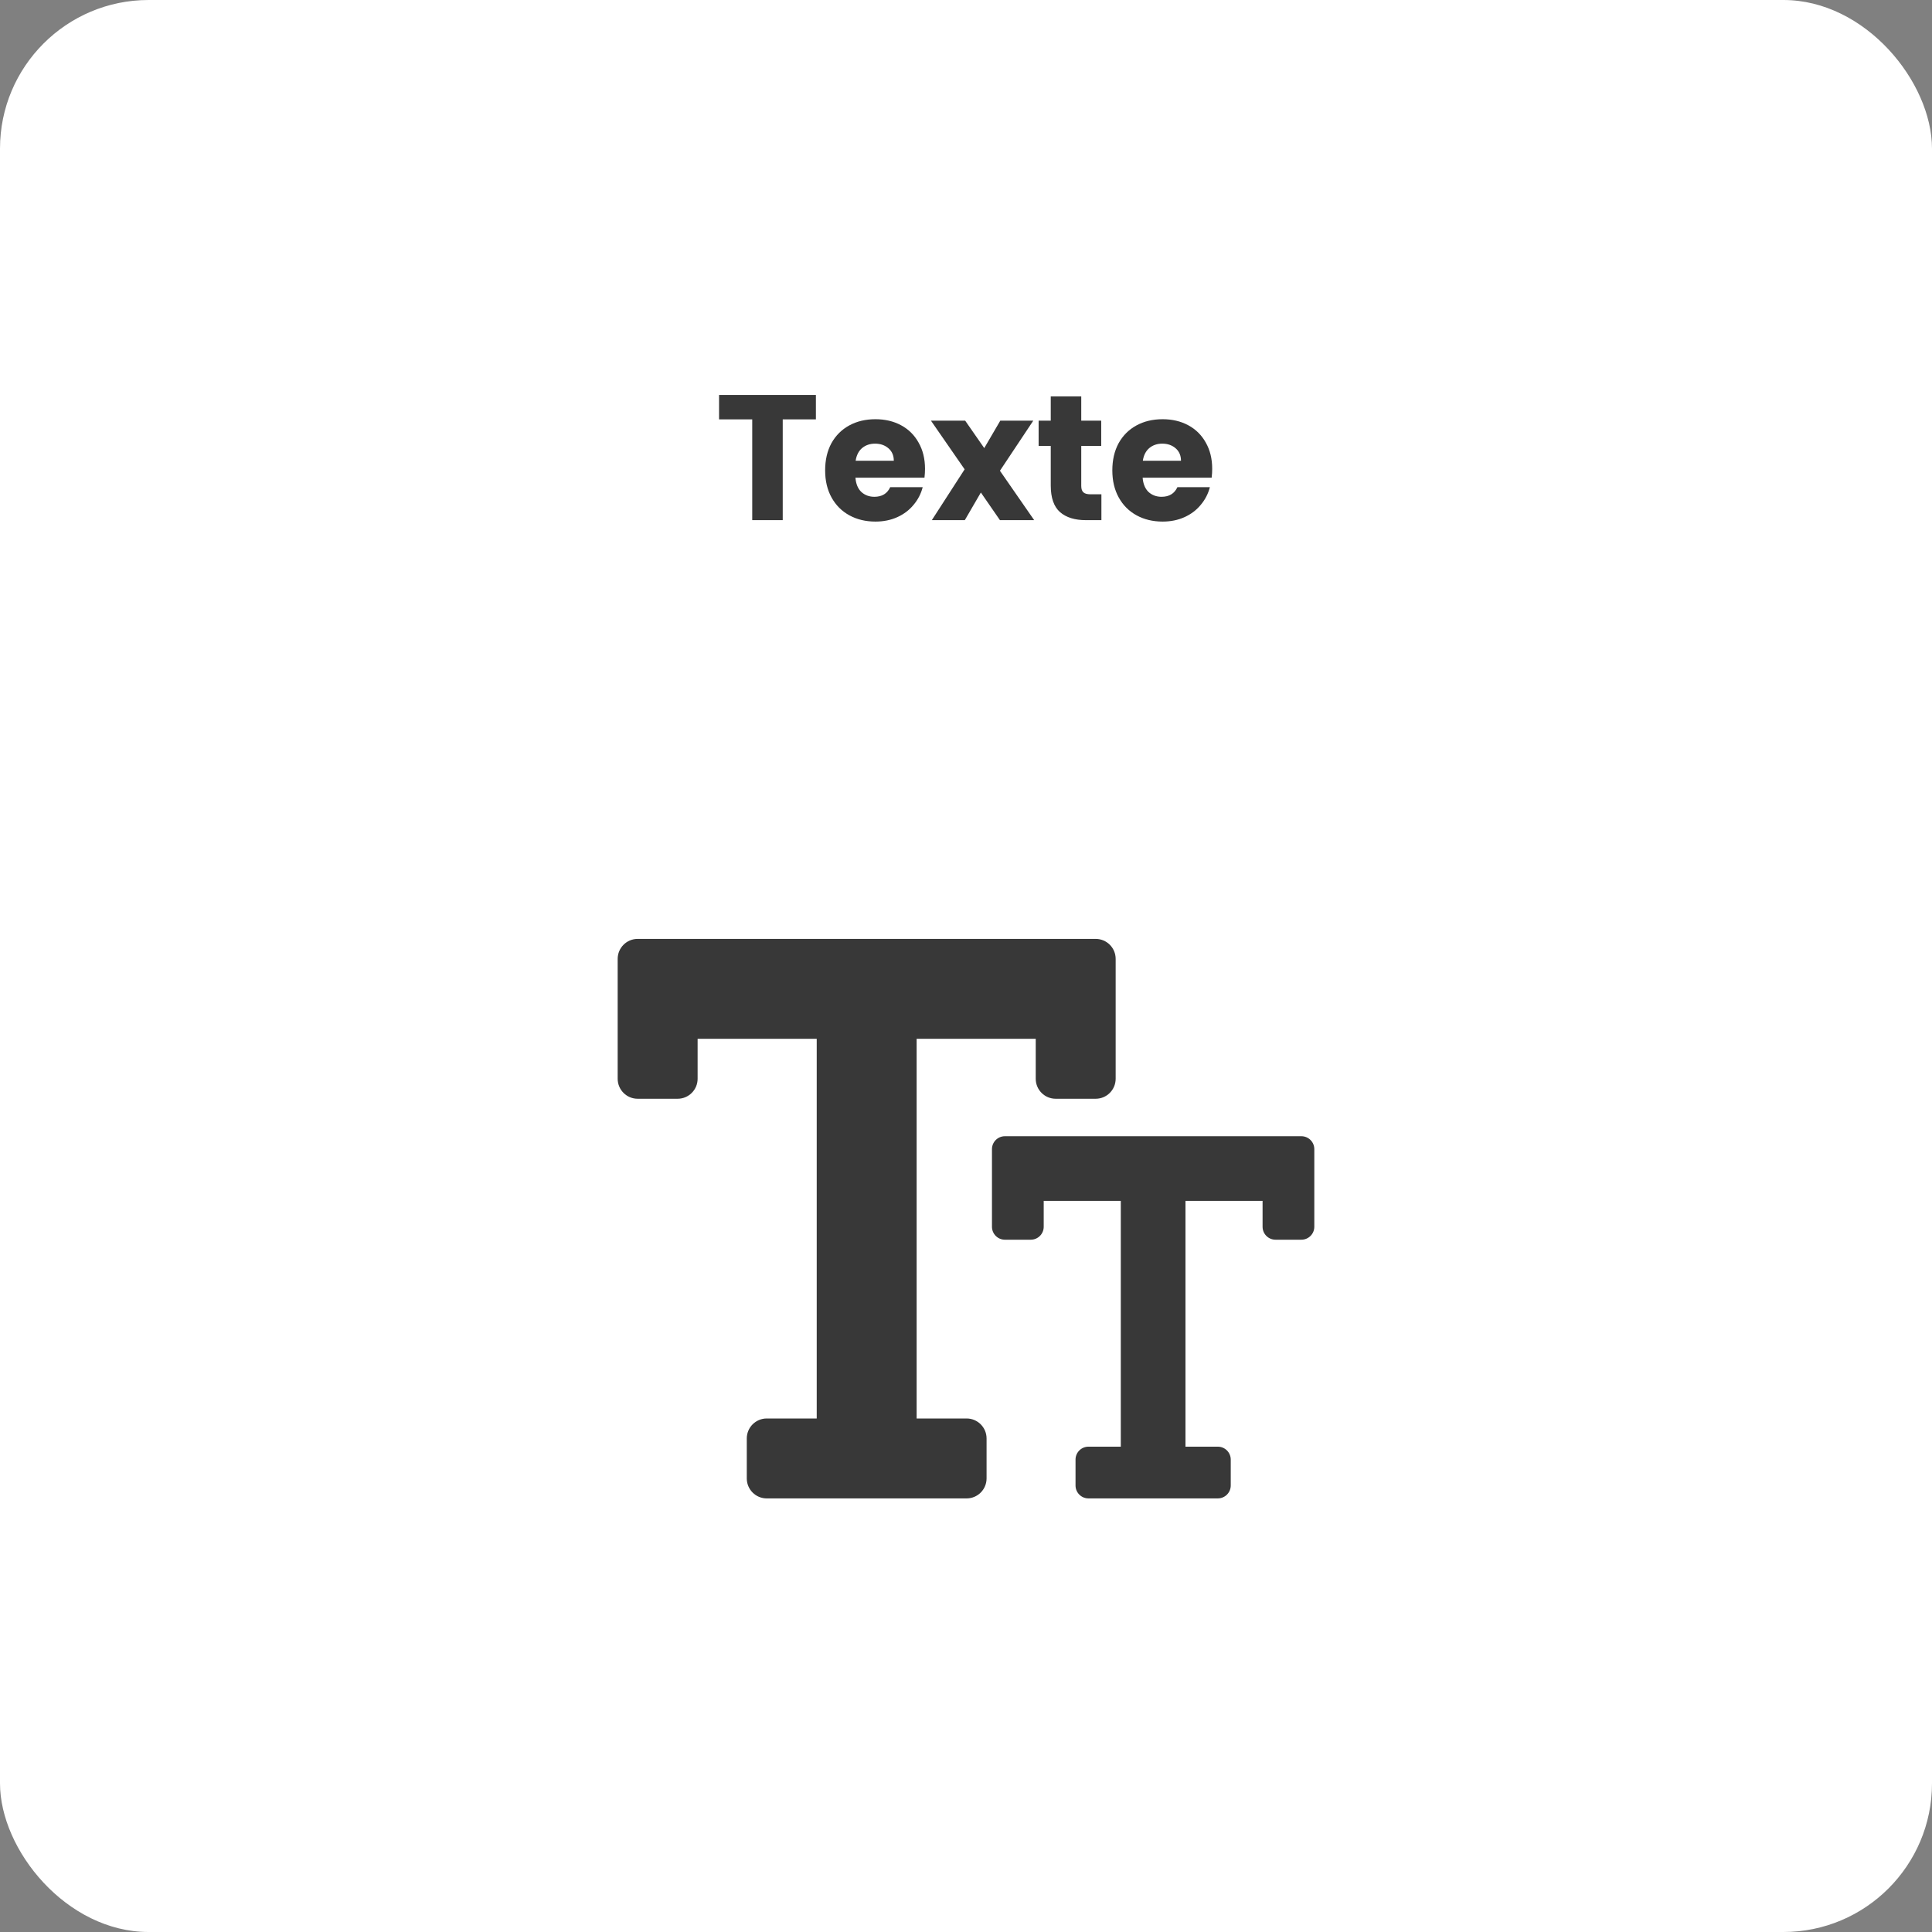
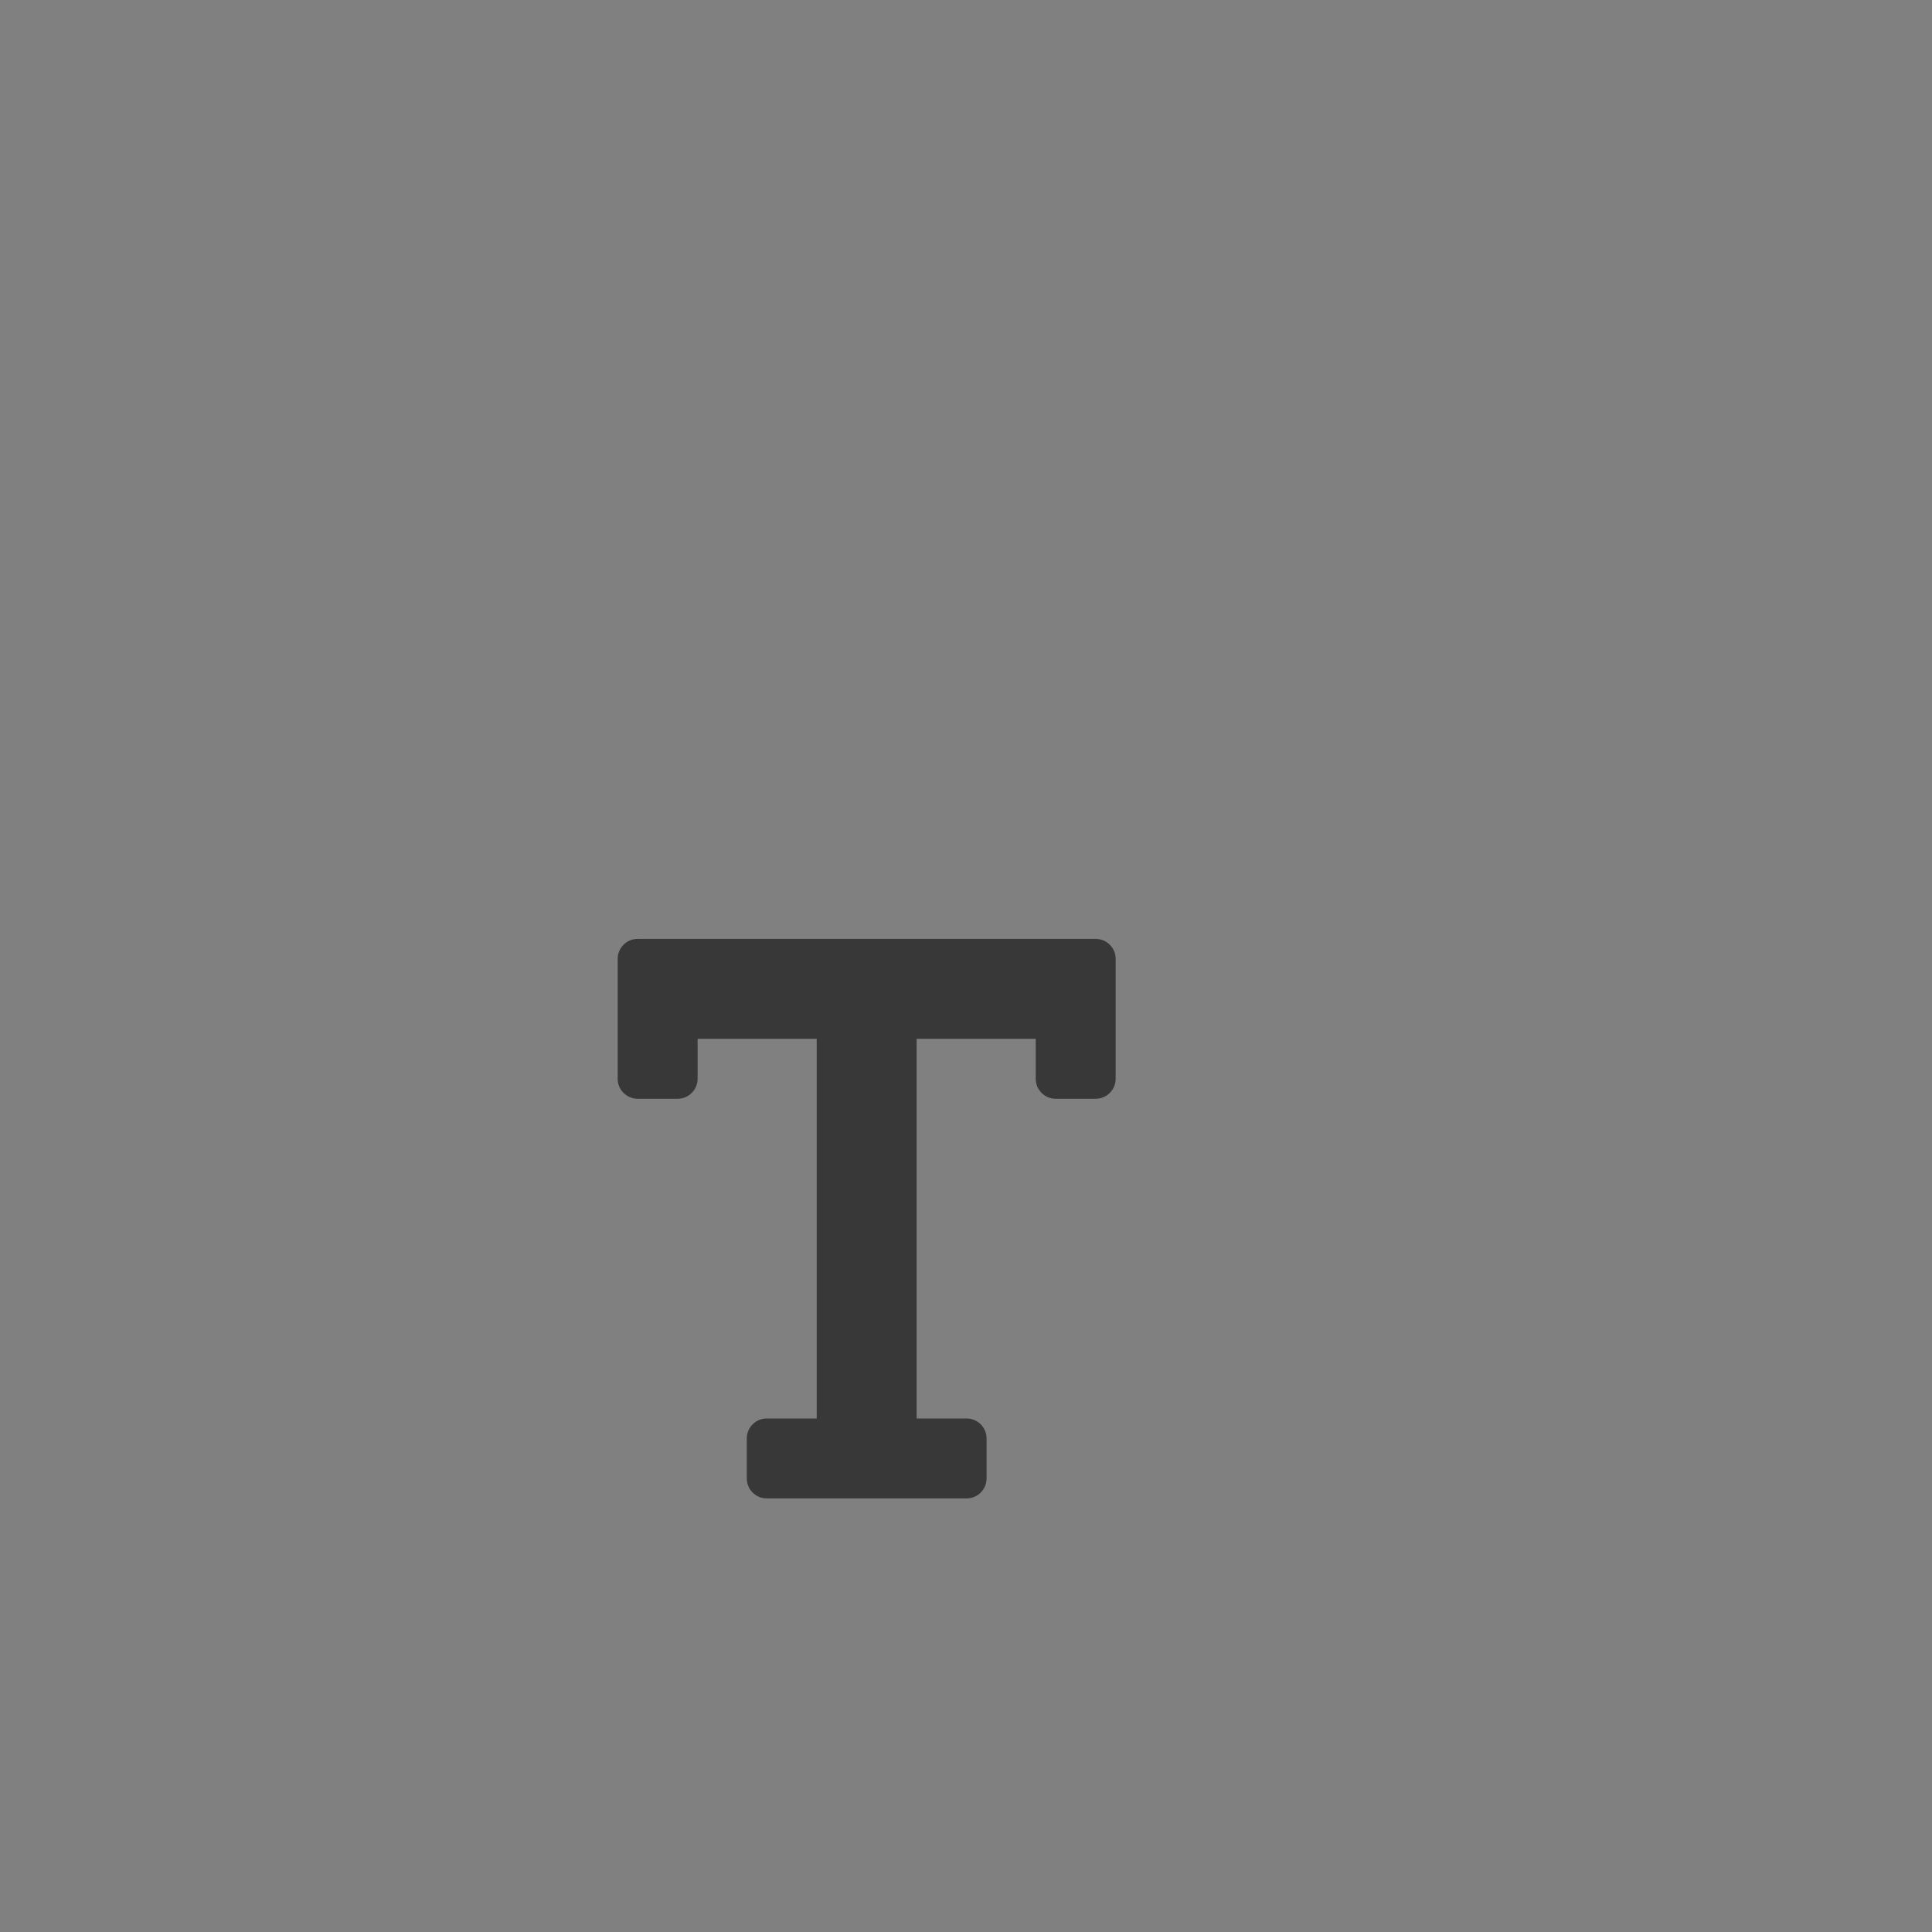
<svg xmlns="http://www.w3.org/2000/svg" width="130" height="130" viewBox="0 0 130 130" fill="none">
  <rect x="0" y="0" width="130" height="130" fill="#808080" stroke="none" />
-   <rect width="130" height="130" rx="10" fill="white" />
-   <path d="M54.9 26.576V28.22H52.668V35H50.616V28.22H48.384V26.576H54.9ZM62.242 31.544C62.242 31.736 62.23 31.936 62.206 32.144H57.562C57.593 32.56 57.725 32.88 57.958 33.104C58.197 33.32 58.489 33.428 58.834 33.428C59.346 33.428 59.702 33.212 59.901 32.78H62.086C61.974 33.22 61.77 33.616 61.474 33.968C61.185 34.32 60.822 34.596 60.382 34.796C59.941 34.996 59.45 35.096 58.906 35.096C58.249 35.096 57.666 34.956 57.154 34.676C56.642 34.396 56.242 33.996 55.953 33.476C55.666 32.956 55.522 32.348 55.522 31.652C55.522 30.956 55.661 30.348 55.941 29.828C56.23 29.308 56.63 28.908 57.142 28.628C57.654 28.348 58.242 28.208 58.906 28.208C59.553 28.208 60.13 28.344 60.633 28.616C61.138 28.888 61.529 29.276 61.809 29.78C62.097 30.284 62.242 30.872 62.242 31.544ZM60.142 31.004C60.142 30.652 60.022 30.372 59.782 30.164C59.541 29.956 59.242 29.852 58.882 29.852C58.538 29.852 58.245 29.952 58.005 30.152C57.773 30.352 57.63 30.636 57.574 31.004H60.142ZM67.284 35L66 33.14L64.92 35H62.7L64.908 31.58L62.64 28.304H64.944L66.228 30.152L67.308 28.304H69.528L67.284 31.676L69.588 35H67.284ZM74.111 33.26V35H73.067C72.323 35 71.743 34.82 71.327 34.46C70.911 34.092 70.703 33.496 70.703 32.672V30.008H69.887V28.304H70.703V26.672H72.755V28.304H74.099V30.008H72.755V32.696C72.755 32.896 72.803 33.04 72.899 33.128C72.995 33.216 73.155 33.26 73.379 33.26H74.111ZM81.566 31.544C81.566 31.736 81.554 31.936 81.53 32.144H76.886C76.918 32.56 77.05 32.88 77.282 33.104C77.522 33.32 77.814 33.428 78.158 33.428C78.67 33.428 79.026 33.212 79.226 32.78H81.41C81.298 33.22 81.094 33.616 80.798 33.968C80.51 34.32 80.146 34.596 79.706 34.796C79.266 34.996 78.774 35.096 78.23 35.096C77.574 35.096 76.99 34.956 76.478 34.676C75.966 34.396 75.566 33.996 75.278 33.476C74.99 32.956 74.846 32.348 74.846 31.652C74.846 30.956 74.986 30.348 75.266 29.828C75.554 29.308 75.954 28.908 76.466 28.628C76.978 28.348 77.566 28.208 78.23 28.208C78.878 28.208 79.454 28.344 79.958 28.616C80.462 28.888 80.854 29.276 81.134 29.78C81.422 30.284 81.566 30.872 81.566 31.544ZM79.466 31.004C79.466 30.652 79.346 30.372 79.106 30.164C78.866 29.956 78.566 29.852 78.206 29.852C77.862 29.852 77.57 29.952 77.33 30.152C77.098 30.352 76.954 30.636 76.898 31.004H79.466Z" fill="#383838" />
  <path d="M73.725 63.176H42.907C42.164 63.176 41.562 63.778 41.562 64.52V72.588C41.562 73.331 42.164 73.933 42.907 73.933H45.596C46.339 73.933 46.941 73.331 46.941 72.588V69.899H54.955V95.446H51.593C50.851 95.446 50.249 96.048 50.249 96.791V99.48C50.249 100.223 50.851 100.825 51.593 100.825H65.039C65.782 100.825 66.384 100.223 66.384 99.48V96.791C66.384 96.048 65.782 95.446 65.039 95.446H61.678V69.899H69.692V72.588C69.692 73.331 70.293 73.933 71.036 73.933H73.725C74.468 73.933 75.07 73.331 75.07 72.588V64.52C75.07 63.778 74.468 63.176 73.725 63.176Z" fill="#383838" />
-   <path d="M87.567 76.454H67.617C67.137 76.454 66.747 76.843 66.747 77.324V82.546C66.747 83.027 67.137 83.417 67.617 83.417H69.358C69.839 83.417 70.229 83.027 70.229 82.546V80.806H75.416V97.343H73.24C72.759 97.343 72.37 97.733 72.37 98.213V99.954C72.37 100.435 72.759 100.824 73.24 100.824H81.944C82.425 100.824 82.814 100.435 82.814 99.954V98.213C82.814 97.733 82.425 97.343 81.944 97.343H79.768V80.806H84.956V82.546C84.956 83.027 85.345 83.417 85.826 83.417H87.567C88.047 83.417 88.437 83.027 88.437 82.546V77.324C88.437 76.843 88.047 76.454 87.567 76.454Z" fill="#383838" />
</svg>